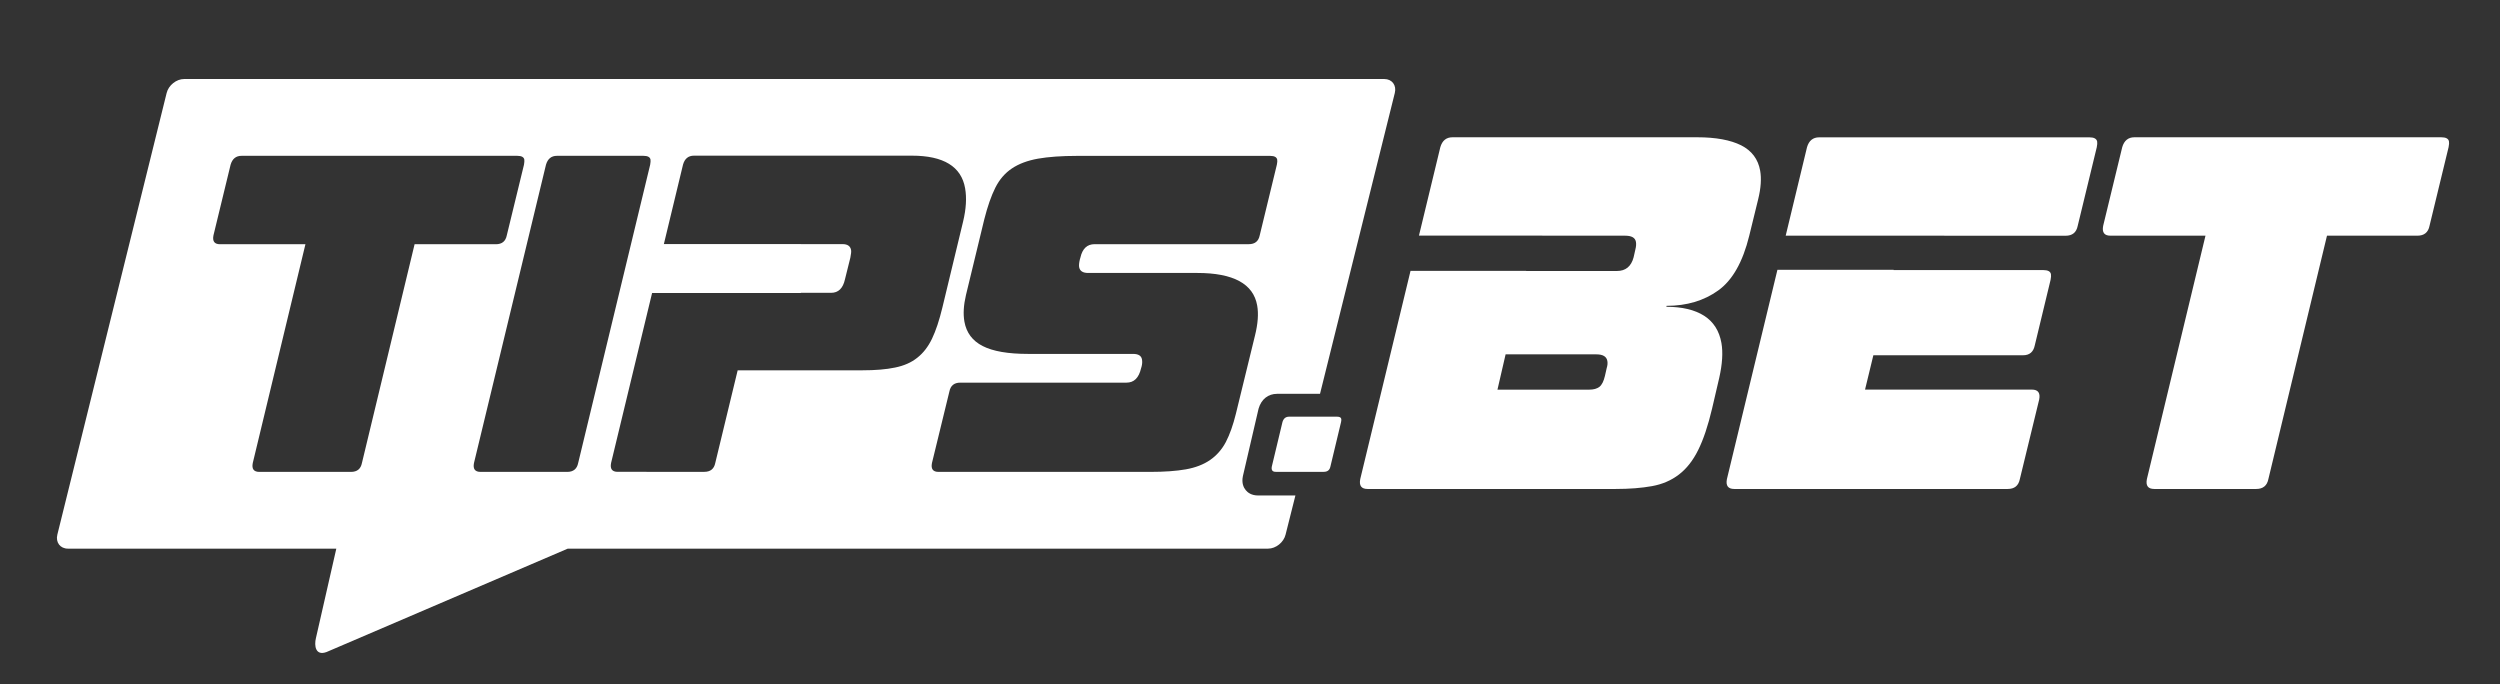
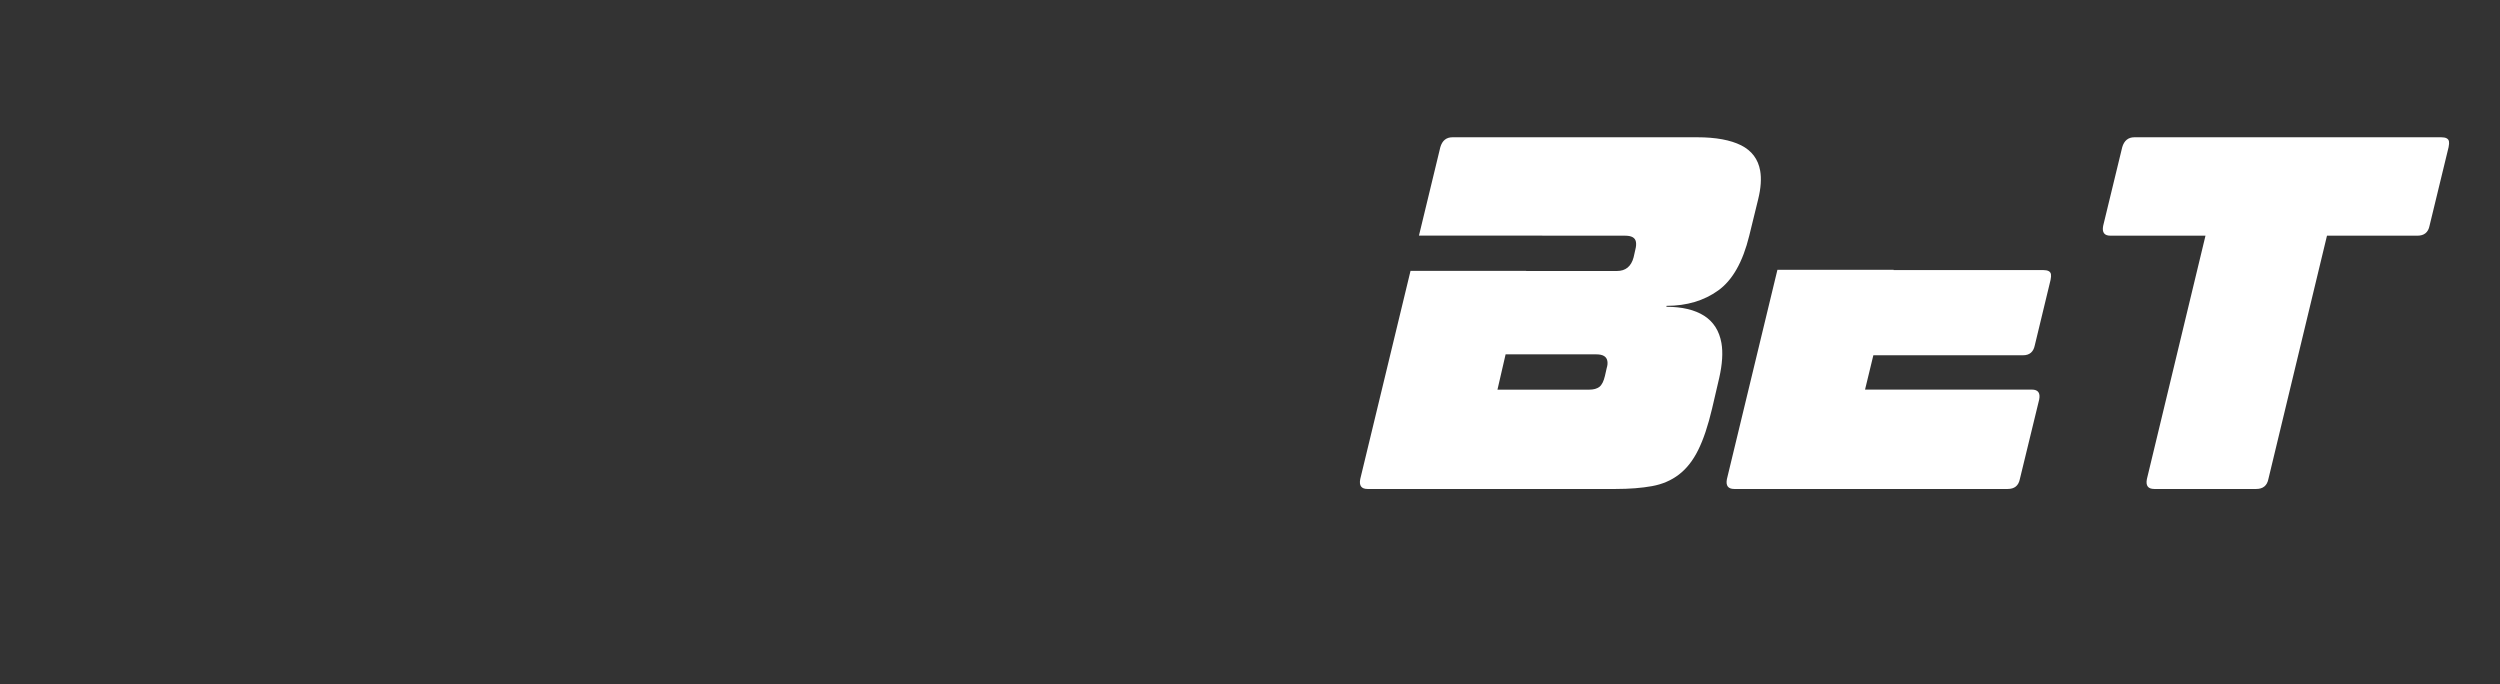
<svg xmlns="http://www.w3.org/2000/svg" version="1.1" id="Layer_1" x="0px" y="0px" viewBox="0 0 442 121" style="enable-background:new 0 0 442 121;" xml:space="preserve">
  <rect x="0" y="0" width="442" height="121" fill="#333333" stroke="none" />
  <style type="text/css">
	.st0{fill:#FFFFFF;}
</style>
  <g>
    <g>
      <path class="st0" d="M379.57,84.7l10.36-43.03h-16.8c-1.09,0-1.52-0.58-1.29-1.75l3.37-13.9c0.34-1.16,1.06-1.75,2.15-1.75h54.26    c0.82,0,1.28,0.25,1.36,0.75c0.04,0.22,0.02,0.55-0.07,1l-3.37,13.9c-0.23,1.17-0.95,1.75-2.15,1.75h-15.98L401.05,84.7    c-0.23,1.16-0.95,1.75-2.15,1.75h-18.03C379.77,86.45,379.34,85.87,379.57,84.7z" />
      <g>
        <path class="st0" d="M361.26,47.75h-26.47l0.01-0.05h-20.55l-8.93,37c-0.23,1.16,0.2,1.75,1.29,1.75h48.35     c1.2,0,1.92-0.58,2.15-1.75l3.42-14.07c0.23-1.16-0.2-1.75-1.29-1.75h-29.5l1.47-6.07h26.47c1.15,0,1.83-0.59,2.07-1.75     l2.79-11.57c0.09-0.44,0.11-0.77,0.07-1C362.53,48,362.08,47.75,361.26,47.75z" />
        <g>
-           <path class="st0" d="M369.41,24.28h-47.78c-1.09,0-1.81,0.58-2.15,1.75l-3.77,15.64h28.03v0.01h21.45c1.2,0,1.92-0.58,2.15-1.75      l3.37-13.9c0.09-0.44,0.11-0.77,0.07-1C370.68,24.53,370.23,24.28,369.41,24.28z" />
-         </g>
+           </g>
      </g>
      <path class="st0" d="M311.2,30.19c-0.36-2.05-1.49-3.55-3.37-4.5c-1.89-0.94-4.47-1.42-7.75-1.42H256.8    c-1.09,0-1.81,0.58-2.15,1.75l-3.78,15.64h21.81v0.01h14.64c1.15,0,1.78,0.36,1.91,1.08c0.07,0.39,0.04,0.83-0.09,1.33l-0.32,1.42    c-0.43,1.61-1.41,2.41-2.94,2.41h-16.06l0.01-0.02h-20.45l-8.89,36.81c-0.23,1.16,0.2,1.75,1.29,1.75h43.85    c2.46,0,4.6-0.17,6.43-0.5c1.83-0.33,3.41-1.01,4.76-2.04c1.35-1.03,2.49-2.47,3.41-4.33c0.93-1.86,1.75-4.31,2.47-7.36l1.26-5.41    c0.55-2.44,0.68-4.5,0.39-6.16c-0.38-2.16-1.41-3.77-3.07-4.83c-1.66-1.05-3.88-1.58-6.67-1.58l0.05-0.17    c3.55,0,6.59-0.9,9.11-2.71c2.52-1.8,4.36-5.03,5.5-9.7l1.57-6.41C311.33,33.27,311.44,31.58,311.2,30.19z M284.07,65.06    l-0.32,1.41c-0.22,0.94-0.54,1.58-0.97,1.92c-0.43,0.33-1.03,0.5-1.8,0.5h-16.23l1.44-6.24h16.06c1.15,0,1.79,0.39,1.93,1.17    C284.25,64.2,284.21,64.62,284.07,65.06z" />
    </g>
  </g>
-   <path class="st0" d="M287.18,47.7" />
-   <path class="st0" d="M244.74,13.97H32.55c-1.37,0-2.76,1.11-3.09,2.48L10.14,94.52C9.8,95.89,10.64,97,12.01,97h47.45l-3.6,15.8  c-0.34,1.37-0.08,3.2,1.87,2.48L100.38,97H224.2c1.37,0,2.76-1.11,3.09-2.48l1.74-6.92h-6.6c-1.17,0-1.83-0.51-2.19-0.95  c-0.36-0.44-0.75-1.23-0.5-2.45l2.78-11.96c0.49-1.67,1.7-2.61,3.27-2.61h7.59l13.22-53.18C246.95,15.08,246.11,13.97,244.74,13.97z   M63.99,81.86c-0.21,1.05-0.85,1.57-1.93,1.57H45.85c-0.98,0-1.37-0.52-1.16-1.57L54,43.18H38.9c-0.98,0-1.37-0.52-1.16-1.57  l3.03-12.49c0.31-1.05,0.95-1.57,1.93-1.57h48.77c0.74,0,1.15,0.23,1.23,0.67c0.03,0.2,0.01,0.5-0.06,0.9L89.6,41.61  c-0.21,1.05-0.85,1.57-1.93,1.57H73.3L63.99,81.86z M100.29,83.43H84.96c-0.98,0-1.37-0.52-1.16-1.57l12.73-52.74  c0.31-1.05,0.95-1.57,1.93-1.57h15.32c0.74,0,1.15,0.23,1.23,0.67c0.03,0.2,0.01,0.5-0.06,0.9l-12.73,52.74  C102.01,82.9,101.37,83.43,100.29,83.43z M158.26,64.98c-1.56,0.33-3.5,0.49-5.81,0.49h-22.03l-3.96,16.38  c-0.21,1.05-0.86,1.57-1.93,1.57H109.2c-0.98,0-1.37-0.52-1.16-1.57l7.25-30.05h26.3v-0.03h5.35c1.28,0,2.1-0.79,2.45-2.39  l0.95-3.82c0.13-0.65,0.18-1.1,0.13-1.35c-0.12-0.7-0.63-1.05-1.51-1.05h-7.37v-0.01h-24.22l3.39-14.06  c0.3-1.05,0.95-1.57,1.93-1.57h38.53c5.6,0,8.74,1.92,9.41,5.76c0.3,1.7,0.18,3.67-0.36,5.91l-3.66,15.19  c-0.54,2.24-1.15,4.08-1.83,5.5c-0.68,1.42-1.55,2.54-2.61,3.37C161.13,64.09,159.82,64.66,158.26,64.98z M225.75,29.11l-3.03,12.49  c-0.21,1.05-0.85,1.57-1.93,1.57h-27.26c-1.33,0-2.17,0.8-2.52,2.39l-0.09,0.3c-0.14,0.6-0.18,1.05-0.13,1.35  c0.12,0.7,0.65,1.05,1.59,1.05h19.3c6.38,0,9.92,1.92,10.59,5.76c0.26,1.45,0.13,3.22-0.39,5.31l-3.38,13.84  c-0.49,1.99-1.08,3.65-1.77,4.98c-0.7,1.32-1.63,2.38-2.79,3.18c-1.16,0.8-2.59,1.35-4.28,1.65c-1.69,0.3-3.79,0.45-6.3,0.45h-37.43  c-0.98,0-1.37-0.52-1.16-1.57l3.08-12.64c0.21-1.05,0.85-1.57,1.93-1.57h29.39c1.33,0,2.18-0.85,2.57-2.54l0.09-0.3  c0.12-0.45,0.14-0.87,0.07-1.27c-0.12-0.65-0.64-0.97-1.57-0.97h-18.57c-3.54,0-6.21-0.46-8.02-1.39c-1.81-0.92-2.88-2.36-3.23-4.3  c-0.24-1.35-0.15-2.92,0.27-4.71l3.24-13.39c0.58-2.29,1.23-4.16,1.96-5.61c0.73-1.45,1.71-2.58,2.94-3.4  c1.23-0.82,2.76-1.39,4.6-1.72c1.83-0.32,4.12-0.49,6.88-0.49h34.18c0.74,0,1.15,0.23,1.23,0.67  C225.85,28.42,225.83,28.71,225.75,29.11z" />
  <g>
-     <path class="st0" d="M224.86,82.47l1.88-7.85c0.19-0.64,0.58-0.95,1.17-0.95h8.49c0.45,0,0.7,0.14,0.74,0.41   c0.02,0.12,0.01,0.3-0.04,0.54l-1.88,7.85c-0.13,0.64-0.52,0.95-1.17,0.95h-8.49C224.97,83.43,224.73,83.11,224.86,82.47z" />
-   </g>
+     </g>
</svg>